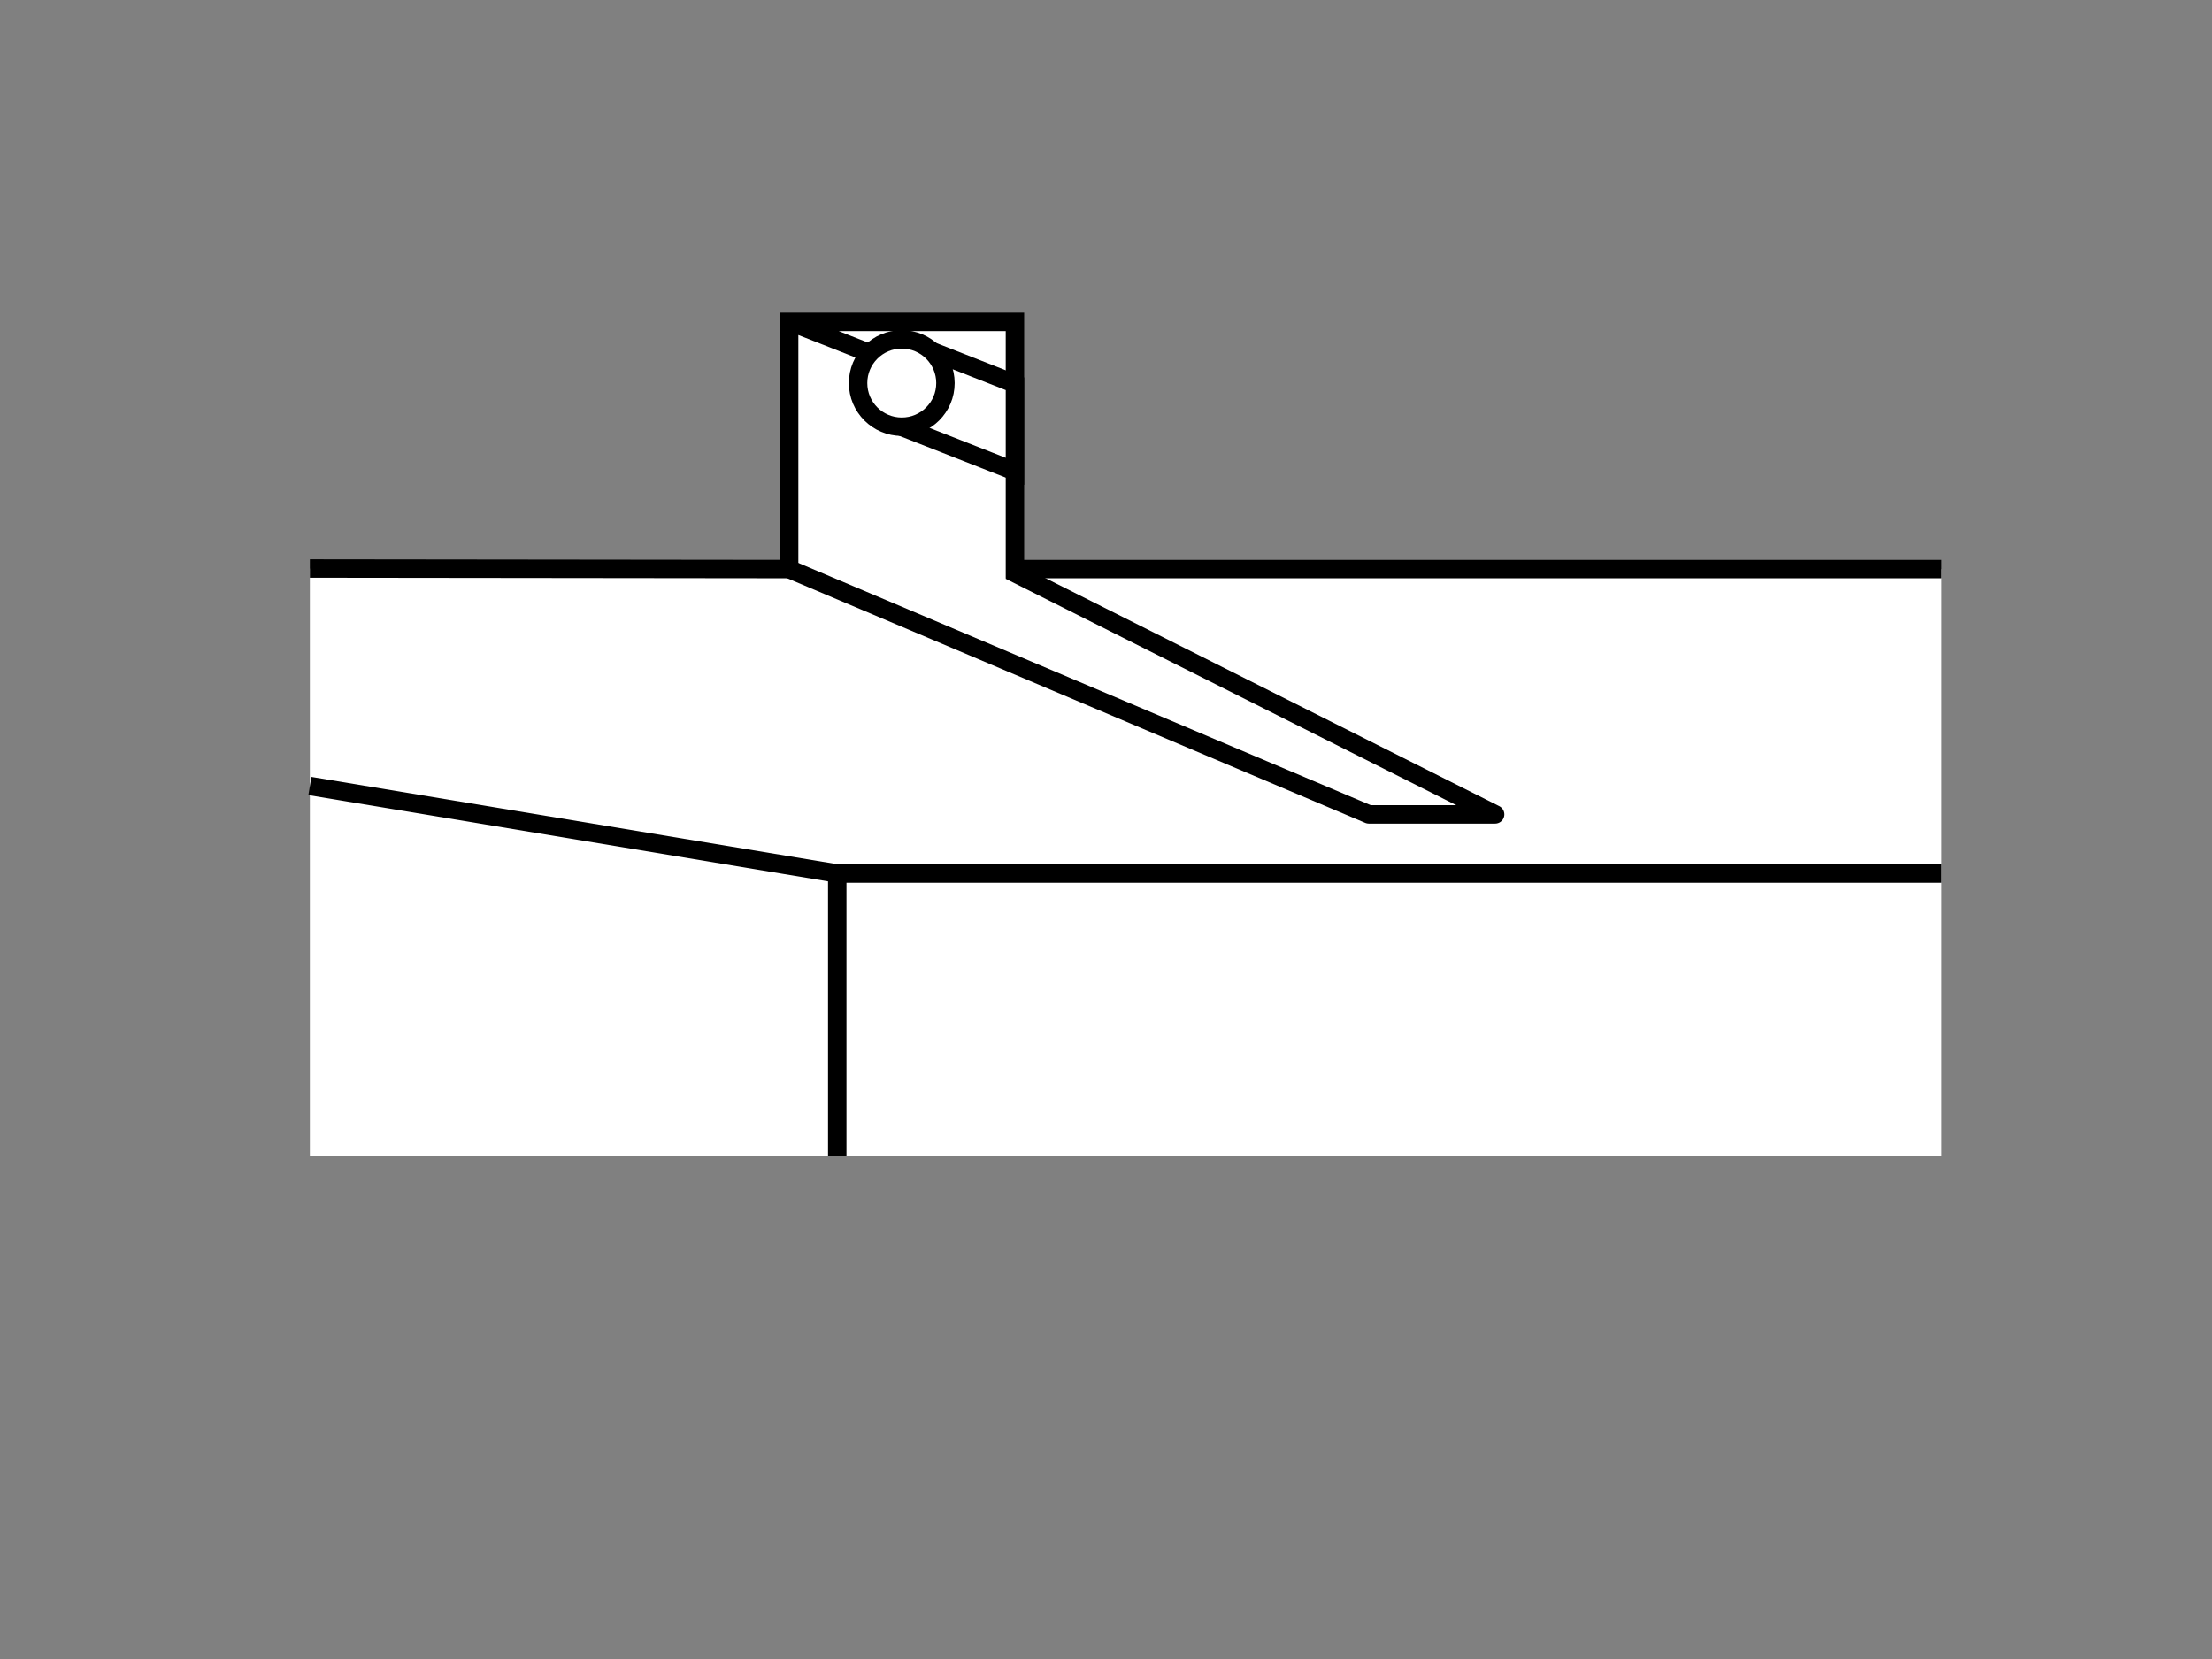
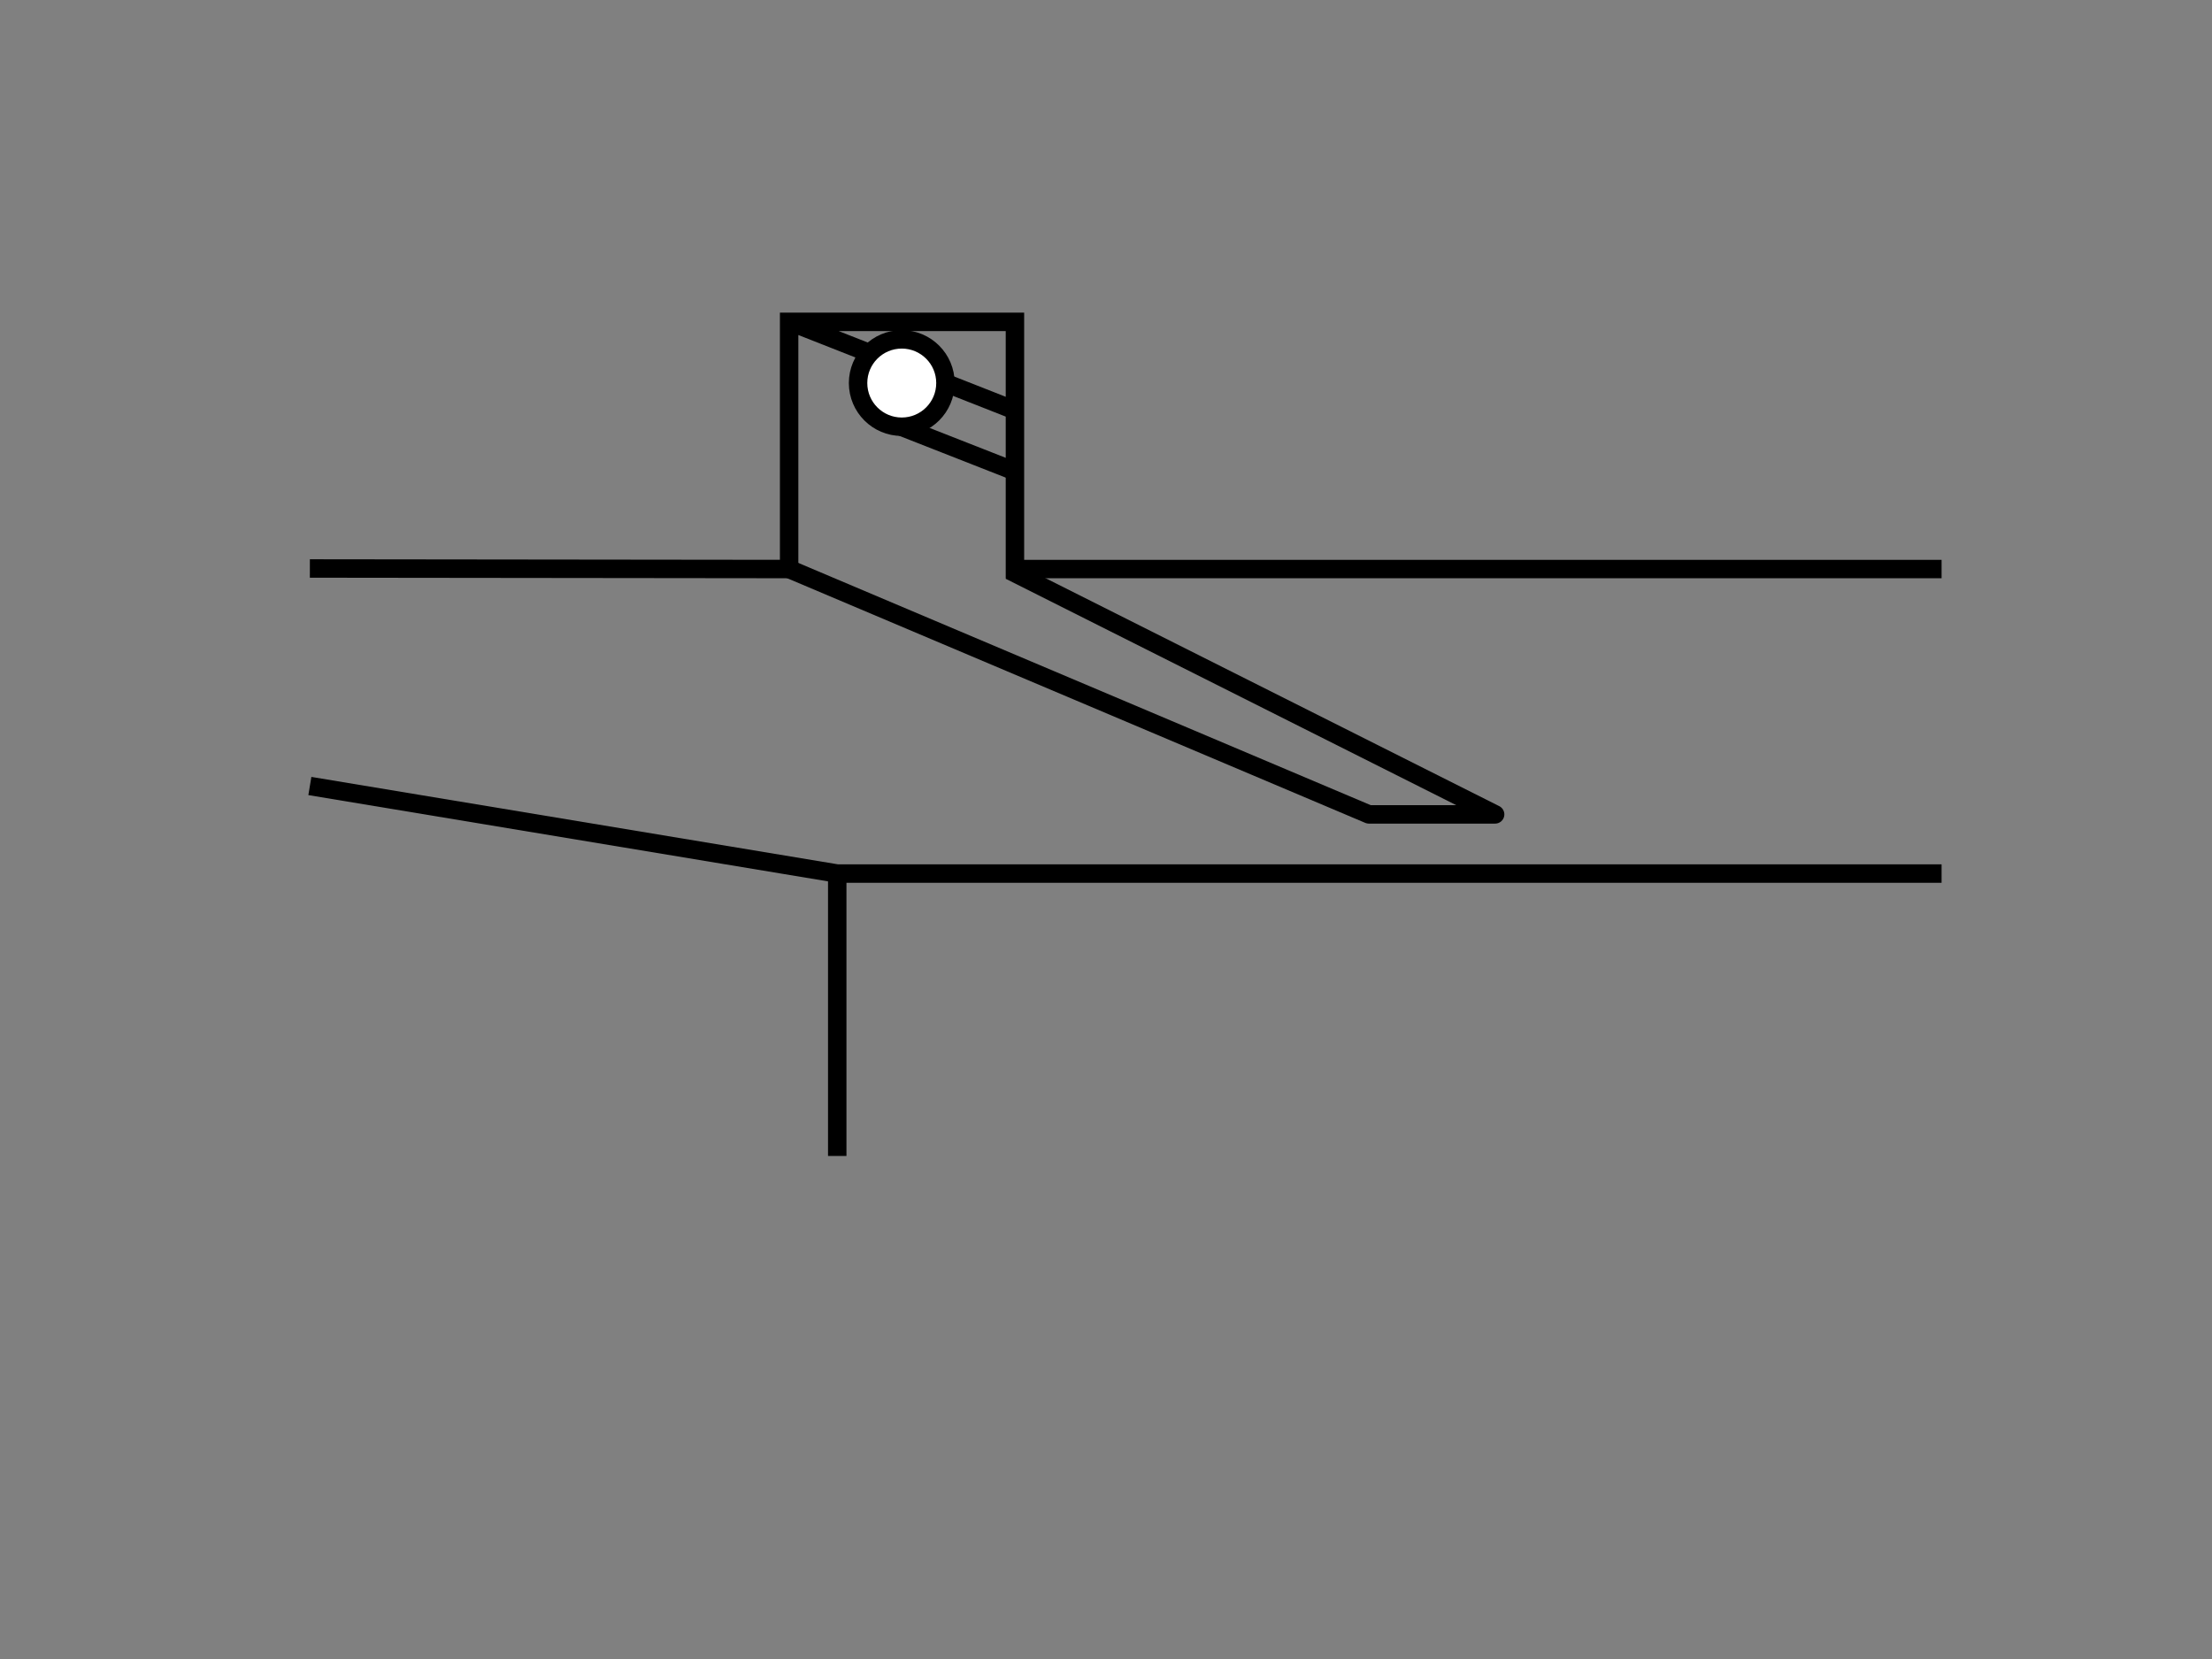
<svg xmlns="http://www.w3.org/2000/svg" id="a" viewBox="0 0 120 90">
  <rect x="0" y="0" width="120" height="90" fill="#808080" stroke="none" />
  <defs>
    <style>.b,.d{fill:#fff;stroke-miterlimit:10;stroke:#000}.d{fill:none}</style>
  </defs>
-   <path d="M16.81 62.71V30.84l26 .03V17.46h12.25v13.41h50.27v31.84H16.81Z" style="fill:#fff" />
  <path d="m16.81 30.84 26 .03V17.46h12.25v13.41h50.27M105.33 47.39H45.42v15.32m0-15.32-28.61-4.75m38.25-20.38-12.2-4.8" class="d" />
-   <path d="m48.92 23.16 6.14 2.41v-4.75l-6.14-2.41" class="b" />
+   <path d="m48.92 23.16 6.14 2.41l-6.14-2.41" class="b" />
  <circle cx="48.92" cy="20.78" r="2.37" class="b" />
  <path d="m42.81 30.87 31.45 13.31h6.85L54.78 30.95" style="stroke-linejoin:round;fill:none;stroke:#000" />
</svg>